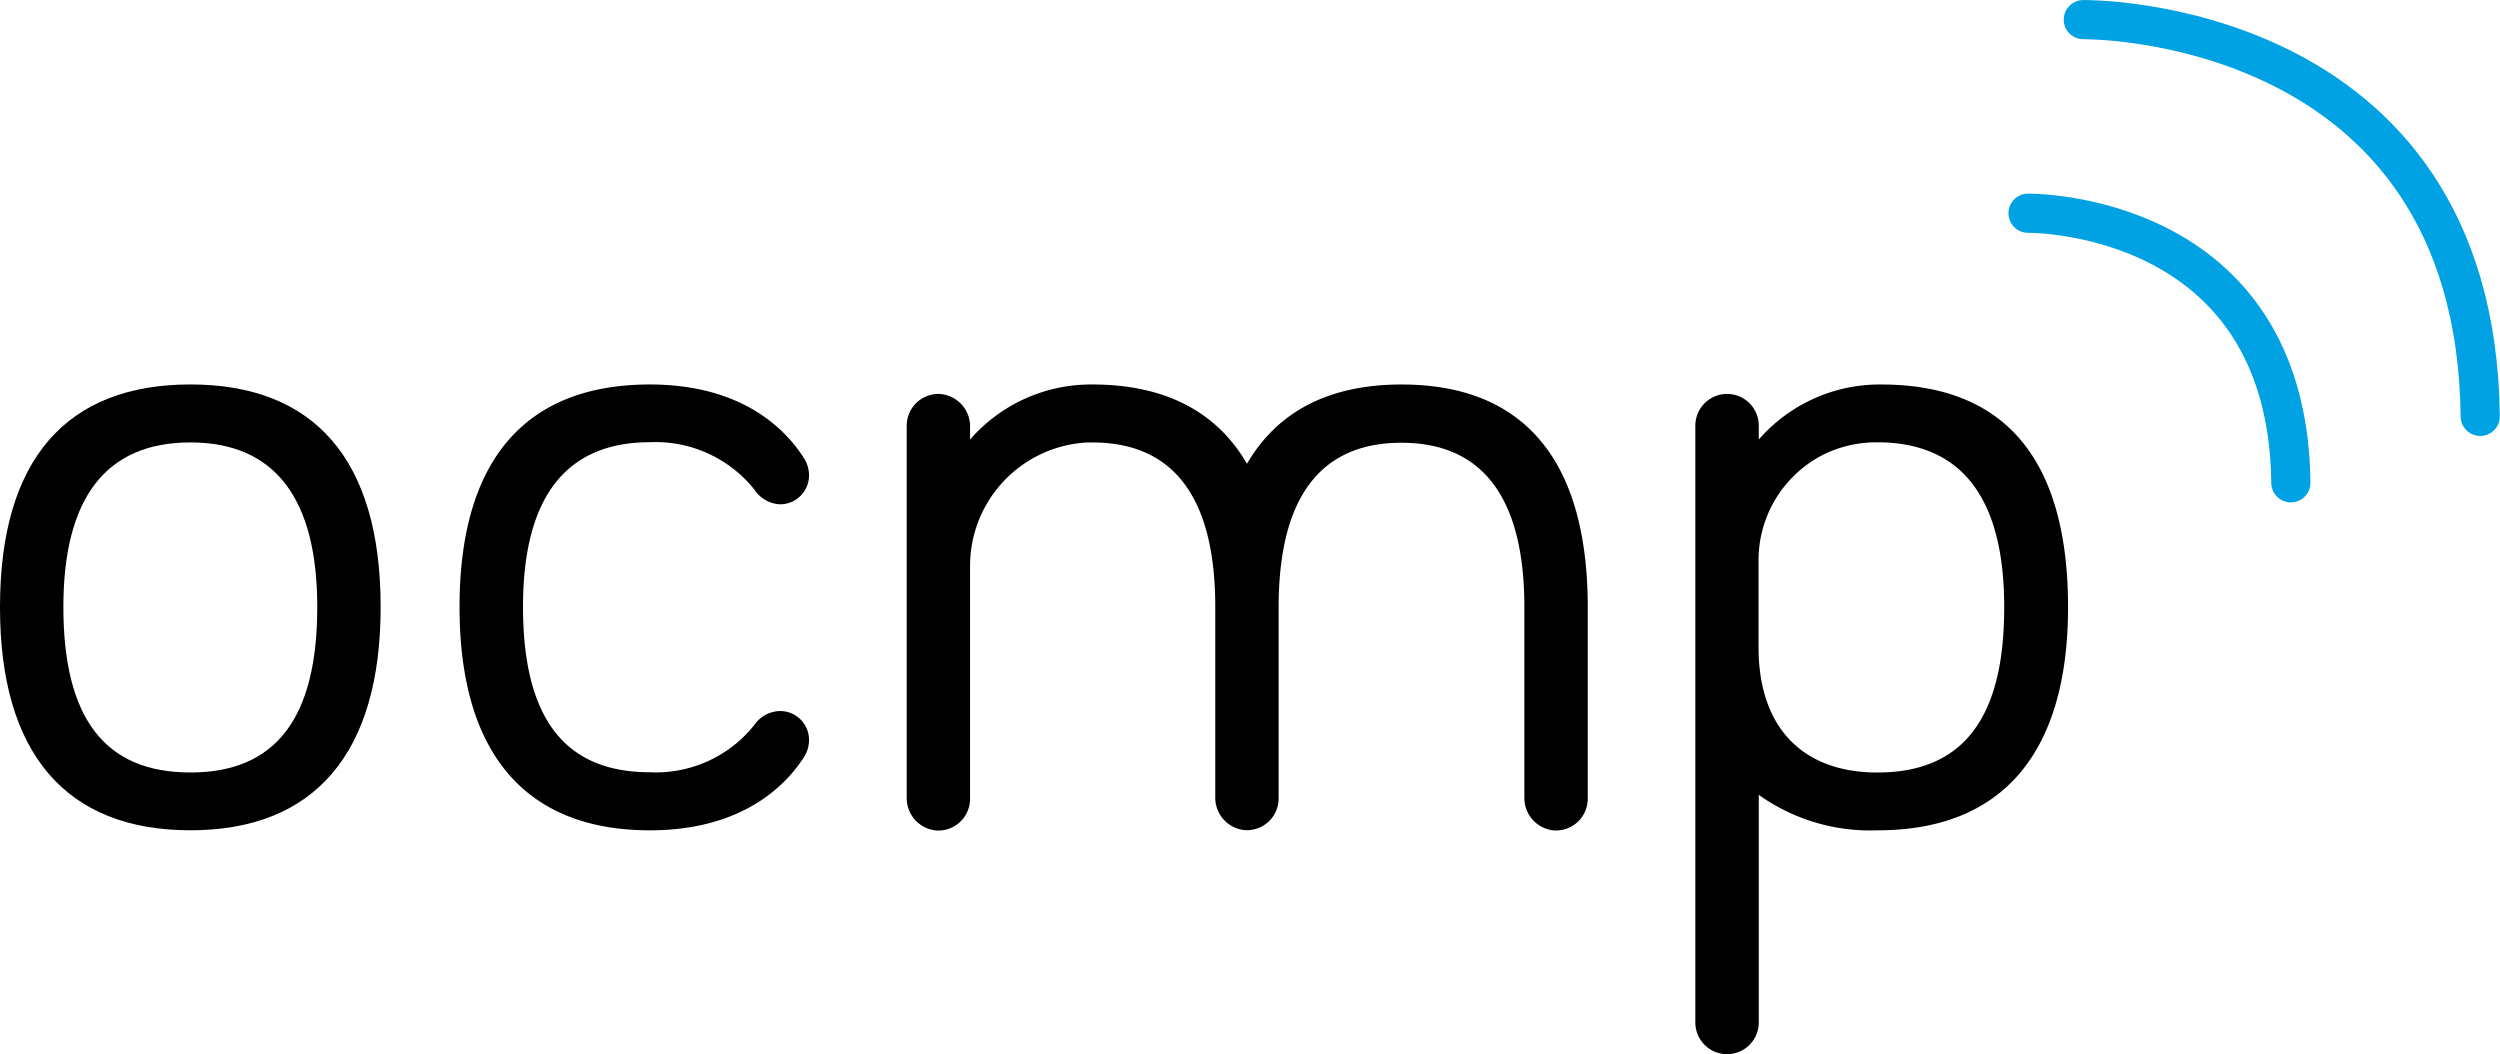
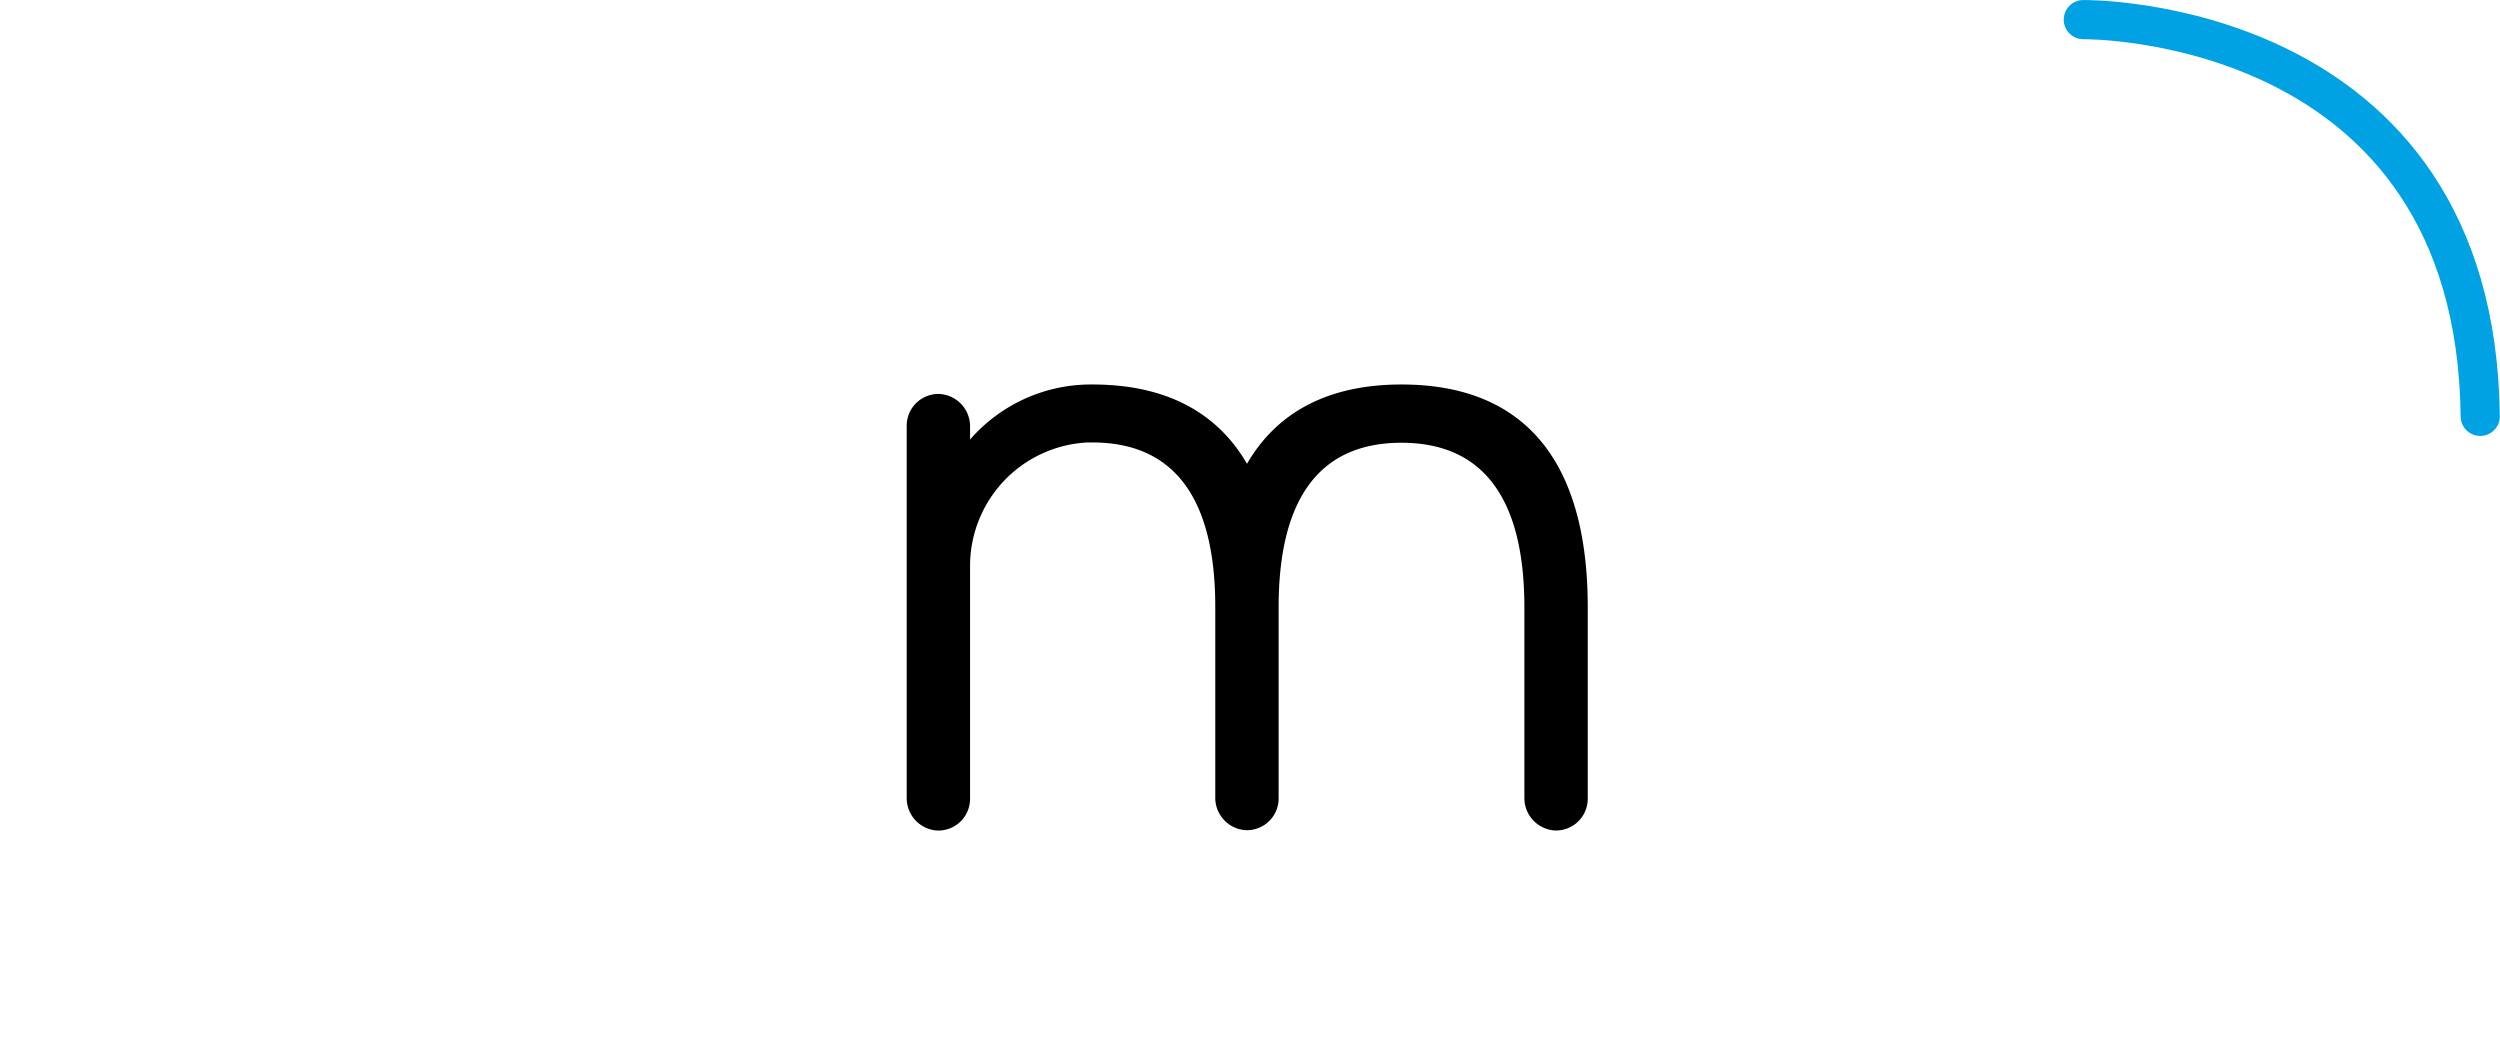
<svg xmlns="http://www.w3.org/2000/svg" width="159.522" height="67.265" viewBox="0 0 159.522 67.265">
  <g id="Gruppe_69046" data-name="Gruppe 69046" transform="translate(-13.306 -67.196)">
    <g id="Gruppe_69162" data-name="Gruppe 69162" transform="translate(142.713 68.448)">
-       <path id="Pfad_31224" data-name="Pfad 31224" d="M209.912,614.676s16.584-.222,16.77,17.2" transform="translate(-209.912 -602.321)" fill="none" stroke="#00a2e4" stroke-linecap="round" stroke-linejoin="round" stroke-width="2.5" />
      <path id="Pfad_31225" data-name="Pfad 31225" d="M212,607.367s25.046-.326,25.326,25.314" transform="translate(-208.473 -607.367)" fill="none" stroke="#00a2e4" stroke-linecap="round" stroke-linejoin="round" stroke-width="2.5" />
    </g>
    <g id="OCMP_Logo_RGB_farbe" transform="translate(-72.614 20.738)">
      <path id="Pfad_31274" data-name="Pfad 31274" d="M231.829,85.9c-4.594,0-7.914,1.7-9.862,5.06-1.943-3.35-5.262-5.06-9.862-5.06a10.221,10.221,0,0,0-7.808,3.512V88.6a2.07,2.07,0,0,0-1.943-2.095,2.024,2.024,0,0,0-2.1,2.024v23.737a2.07,2.07,0,0,0,1.943,2.095,2.024,2.024,0,0,0,2.1-2.024V97.528a7.889,7.889,0,0,1,7.489-7.929h.319c5.2,0,7.838,3.542,7.838,10.5h0v12.144a2.07,2.07,0,0,0,1.943,2.095,2.024,2.024,0,0,0,2.1-2.024V100.118c0-6.973,2.636-10.5,7.838-10.5s7.843,3.542,7.843,10.5h0v12.144a2.07,2.07,0,0,0,1.943,2.095,2.024,2.024,0,0,0,2.1-2.024v-12.21C243.715,90.676,239.592,85.9,231.829,85.9Z" transform="translate(-56.478 -14.908)" />
-       <path id="Pfad_31275" data-name="Pfad 31275" d="M156.014,85.9c-7.9,0-12.144,4.777-12.144,14.2,0,9.321,4.2,14.249,12.144,14.249,5.966,0,8.729-2.935,9.847-4.691a2.024,2.024,0,0,0,.309-1.078,1.842,1.842,0,0,0-1.842-1.842,2.024,2.024,0,0,0-1.634.87h0a8.027,8.027,0,0,1-6.674,3.036c-5.45,0-8.1-3.456-8.1-10.56,0-6.973,2.727-10.5,8.1-10.5a8.069,8.069,0,0,1,6.674,3.036h0a2.059,2.059,0,0,0,1.634.926,1.847,1.847,0,0,0,1.842-1.847,2.024,2.024,0,0,0-.309-1.073C164.743,88.84,161.98,85.9,156.014,85.9Z" transform="translate(-28.627 -14.909)" />
-       <path id="Pfad_31276" data-name="Pfad 31276" d="M311.566,85.9a10.221,10.221,0,0,0-7.808,3.512v-.886a2.024,2.024,0,1,0-4.048,0v38.082a2.024,2.024,0,1,0,4.048,0V112.085a12.25,12.25,0,0,0,7.59,2.262c7.949,0,12.144-4.928,12.144-14.249C323.482,90.676,319.474,85.9,311.566,85.9Zm-.233,24.759c-4.817,0-7.59-2.91-7.59-7.985v-5.5a7.555,7.555,0,0,1,4.25-6.856,7.722,7.722,0,0,1,3.324-.729c5.374,0,8.1,3.542,8.1,10.5C319.434,107.2,316.783,110.658,311.333,110.658Z" transform="translate(-105.612 -14.908)" />
-       <path id="Pfad_31277" data-name="Pfad 31277" d="M98.064,114.347c7.944,0,12.144-4.928,12.144-14.249,0-9.422-4.245-14.2-12.144-14.2S85.92,90.677,85.92,100.1C85.91,109.419,90.115,114.347,98.064,114.347Zm0-3.689c-5.455,0-8.1-3.456-8.1-10.56,0-6.973,2.727-10.5,8.1-10.5s8.1,3.542,8.1,10.5C106.165,107.2,103.514,110.659,98.064,110.659Z" transform="translate(0 -14.909)" />
    </g>
  </g>
</svg>